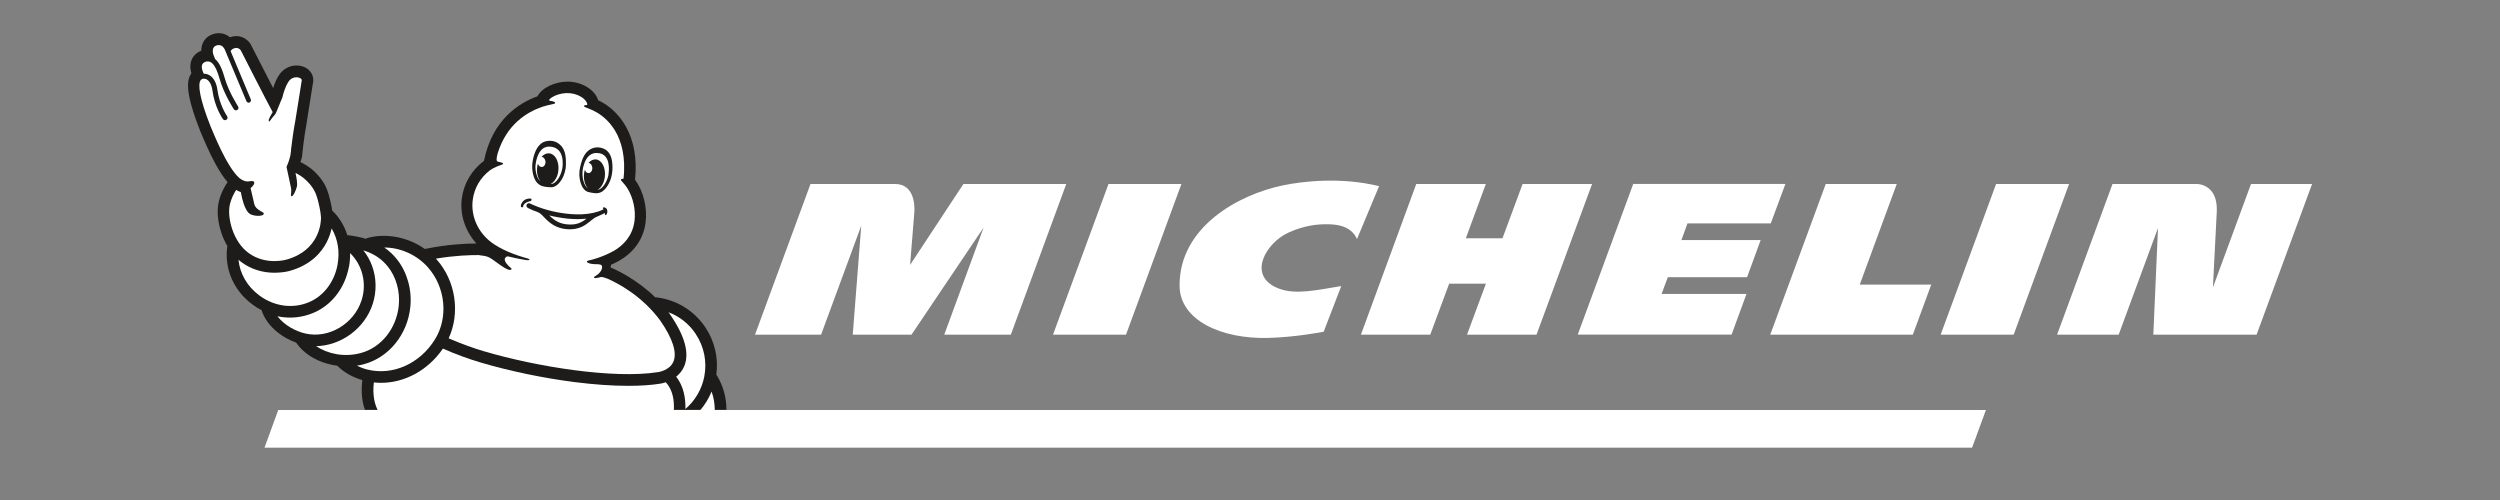
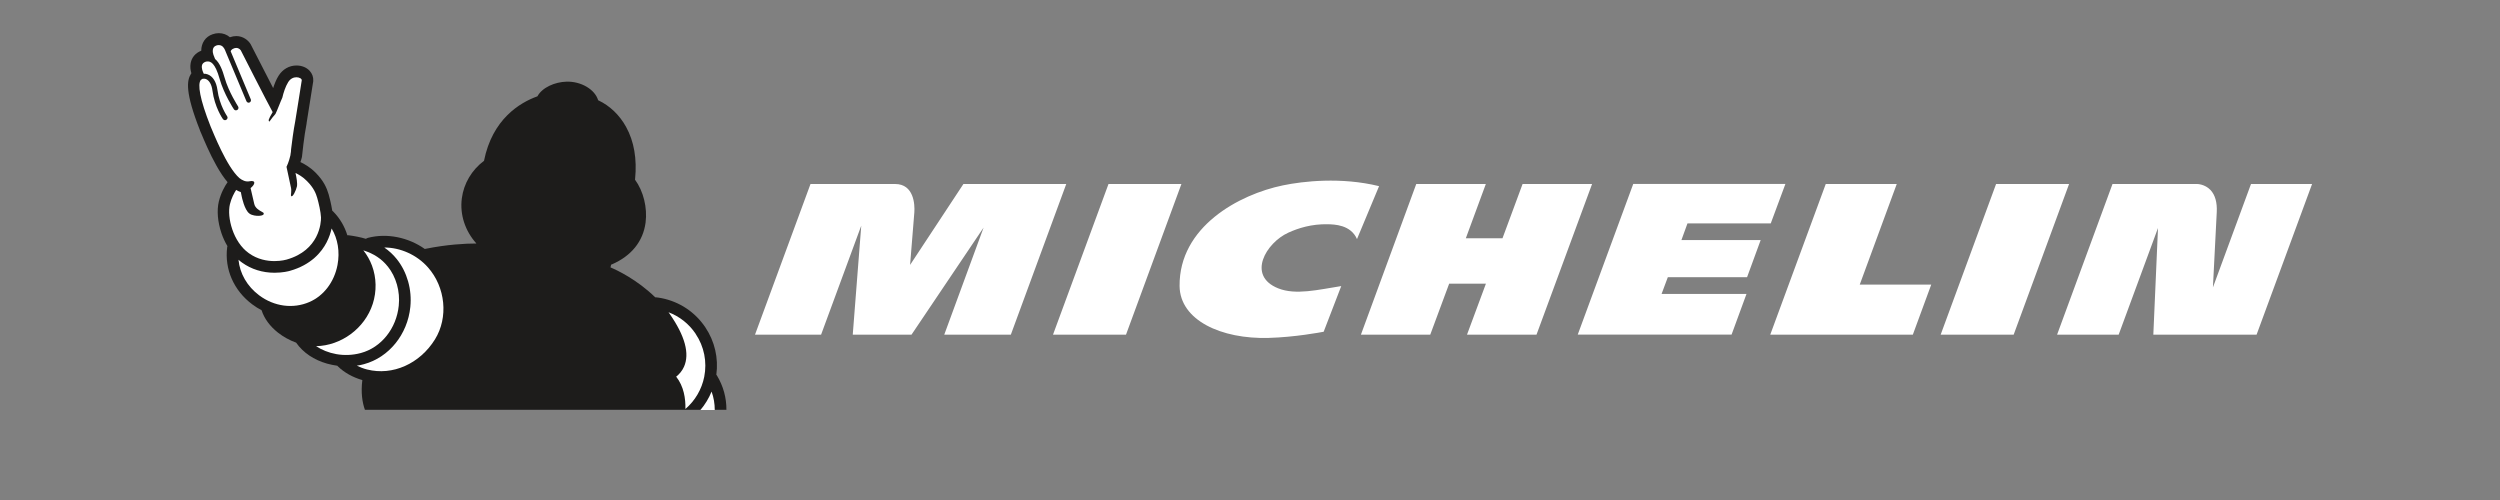
<svg xmlns="http://www.w3.org/2000/svg" id="michelin" viewBox="0 0 300 60">
  <rect x="0" y="0" width="300" height="60" fill="#808080" stroke="none" />
  <defs>
    <style> .cls-1 { fill: #1d1c1b; } .cls-2 { fill: #fff; } </style>
  </defs>
-   <polygon class="cls-2" points="238.31 49.2 33.39 49.2 31.74 53.72 236.65 53.72 238.31 49.2" />
  <path class="cls-2" d="M153.97,22.24c-5.3,1.09-12.49,4.98-12.42,12.09.05,4.1,5,6.38,10.68,6.22,3.19-.09,6.22-.67,6.61-.74l2.11-5.48c-2.79.44-5.47,1.11-7.57.27-3.79-1.52-1.46-5.46,1.22-6.68,1.18-.54,2.78-1.05,4.72-1.01.8.02,2.76.05,3.52,1.78l2.65-6.35c-4.56-1.12-9.14-.59-11.51-.1ZM182.71,22.08l-2.41,6.51h-4.4l2.4-6.51h-8.35l-6.64,18.08h8.32l2.27-6.12h4.41l-2.27,6.12h8.34l6.67-18.08h-8.33ZM133.02,22.08l-6.66,18.08h8.76l6.65-18.08h-8.75ZM115.61,22.08l-6.4,9.71s.41-5.08.51-6.3c.07-.93-.04-3.41-2.31-3.41h-10.15l-6.66,18.08h7.93l4.82-13.08-1.02,13.08h7.05l8.65-12.85-4.72,12.85h7.99l6.65-18.08h-12.37ZM270.12,22.08l-4.57,12.41c.06-1.25.31-6.18.46-9.03.06-1.17-.19-2.06-.75-2.66-.68-.71-1.58-.72-1.59-.72h-10.17l-6.65,18.08h7.39l4.72-12.8-.56,12.8h12.39l6.66-18.08h-7.32ZM239.53,22.08l-6.65,18.08h8.76l6.65-18.08h-8.76ZM202.5,26.81h9.99l1.76-4.74h-18.26l-6.66,18.08h18.46l1.79-4.88h-10.19l.75-2.01h9.51l1.63-4.45h-9.51l.73-2.01ZM227.61,22.08h-8.52l-6.66,18.08h17.11l2.21-6.01h-8.58l4.44-12.07Z" />
  <path class="cls-1" d="M24,15.67s.01.03.02.05c.03.07.08.18.14.32.33.78,1,2.4,1.82,3.85.46.82.9,1.47,1.33,1.97-.34.48-.8,1.29-1.05,2.32-.26,1.07-.14,2.45.31,3.79.19.56.43,1.08.72,1.56,0,0,0,0,0,0,0,0,0,0,0,.01-.01.04-.02.09-.03.13-.33,2.63.79,5.2,3.02,6.86.36.27.73.5,1.11.7.32,1,1,1.92,1.96,2.68.65.51,1.41.93,2.19,1.21,0,0,0,.02.01.02.84,1.19,2.12,2.05,3.71,2.5.4.11.81.19,1.22.25.02.02.04.05.06.07.77.75,1.79,1.32,2.94,1.65-.19,1.52,0,2.7.31,3.57h43.38c.01-1.43-.37-2.85-1.14-4.12-.02-.03-.04-.06-.07-.09.27-2-.19-4-1.32-5.69-1.23-1.83-3.09-3.07-5.25-3.5-.22-.04-.44-.08-.67-.1-.03,0-.06,0-.09,0-2.21-2.14-4.54-3.24-5.37-3.59.03-.12.05-.23.07-.33.03,0,.06-.02.09-.03,2.35-1.02,3.75-2.76,4.05-5.02.23-1.79-.26-3.77-1.27-5.15,0-.02,0-.05.01-.07.24-2.41-.12-4.52-1.08-6.26-.78-1.42-1.96-2.55-3.33-3.19,0,0-.01,0-.02,0-.38-1.3-2.04-2.29-3.8-2.24-1.39.04-2.91.69-3.49,1.76-2.12.76-5.41,2.74-6.41,7.74-1.47,1.1-2.43,2.72-2.66,4.5-.26,1.97.41,3.94,1.75,5.42-1.36,0-3.54.12-6.11.64-.03,0-.05.01-.08.02-1.98-1.4-4.54-1.93-6.82-1.34-.09.02-.17.07-.25.12-.63-.19-1.33-.33-2.09-.43-.05,0-.09,0-.14,0-.33-1.07-.9-2.04-1.68-2.83-.04-.04-.13-.11-.13-.12,0,0,0,0,0,0-.12-.78-.34-1.64-.43-1.95-.23-.77-.58-1.62-1.59-2.63-.64-.64-1.33-1.03-1.8-1.25.1-.26.15-.48.18-.6.01-.05.02-.1.02-.15,0-.02.25-2.44.54-3.87,0-.02,0-.04,0-.05.79-4.92.79-4.99.8-5.04,0,0,0-.02,0-.03.03-.44-.12-.87-.43-1.21-.38-.41-.95-.64-1.58-.64-.88,0-1.66.45-2.15,1.23-.29.46-.5,1.01-.65,1.48-.82-1.58-1.89-3.67-2.66-5.18-.01-.03-.03-.05-.04-.08-.27-.45-.88-.98-1.73-.98-.25,0-.51.05-.76.14-.37-.32-.83-.49-1.33-.49-.24,0-.49.04-.74.13-.87.29-1.37,1.06-1.37,1.98-.68.26-1.14.79-1.27,1.48-.09.47,0,.88.05,1.08,0,.03.02.07.04.14-.02.03-.04.06-.06.09-.48.76-.73,2.16,1.09,6.77" />
  <path class="cls-2" d="M85.77,49.2h-1.72c.56-.66,1.01-1.41,1.34-2.21.26.72.38,1.46.38,2.21" />
-   <path class="cls-2" d="M57.53,30.63s.64.05,1.01.19c.64.24,1.91,1.46,2.6,1.57.12.01.44-.06.09-.3-.1-.07-.89-.78-.6-1.14,0,0,0,0,.01-.02.1-.15.24-.18.39-.15,1,.25,1.83.39,2.11.43.18.02.3.03.37-.03.07-.06.02-.1-.17-.16-1.54-.41-3.23-1.07-4.42-1.97-1.59-1.22-2.44-3.15-2.19-5.07.18-1.41.91-2.66,2.07-3.55.46-.34,1.19-.59,1.4-.66.56-.2-.36-.35-.42-.36-.23-.04-.25-.28-.06-1.01,1.06-3.42,3.42-4.92,5.37-5.59.34-.1.87-.25,1.22-.31.54-.08.34-.33-.28-.4,0,0-.21-.01-.11-.15.02-.02.13-.16.31-.27.44-.28,1.07-.49,1.77-.51,1.26-.03,2.34.67,2.47,1.31,0,0,.05.13-.11.13-.24,0-.44.11-.1.27.08.04.41.14.88.36.02.01.04.03.07.04.95.44,3.89,2.23,3.68,7.3t0,0c0,.15-.02.3-.03.46,0,.14-.03.28-.05.42-.28-.03-.4.09-.2.28.14.14.5.57.71.91.66,1.1.99,2.55.82,3.88-.24,1.81-1.35,2.91-2.47,3.57-.5.28-1.66.86-3.11,1.18-.3.07-.16.45,1.21.43.12.01.37.03.44.16.16.29-.11.87-.71,1.22-.51.3-.1.37.61.15.21-.03.76.19.83.22,1.16.51,4.08,2.02,6.27,4.98,1.52,2.18,2.07,3.9,1.59,4.98-.46,1.05-1.83,1.24-1.84,1.24,0,0-.02,0-.02,0-5.3.83-14.5-.63-20.84-2.5-1.14-.33-2.83-.93-4.26-1.56,1.4-3.03.86-6.87-1.44-9.46-.03-.03-.06-.07-.09-.1,2.26-.38,4.14-.44,5.23-.43" />
  <path class="cls-2" d="M83.48,40.07c1.02,1.52,1.38,3.35,1.03,5.14-.3,1.51-1.1,2.87-2.26,3.87.03-1.25-.19-2.72-1.11-3.88.37-.29.71-.68.94-1.19.7-1.57.12-3.71-1.73-6.36,0,0,0-.01-.01-.02-.04-.05-.08-.1-.12-.16,1.32.5,2.46,1.39,3.26,2.59" />
  <path class="cls-2" d="M51.35,32.08c2.12,2.39,2.47,6.02.85,8.64-1.82,2.94-5.09,4.39-8.14,3.62-.44-.11-.86-.27-1.24-.46.29-.04.58-.1.86-.18,2.99-.81,5.23-3.57,5.56-6.87.21-2.08-.38-4.17-1.62-5.73-.44-.55-.94-1.01-1.51-1.4,1.93,0,3.9.87,5.24,2.38" />
  <path class="cls-2" d="M46.53,31.97c1.01,1.27,1.5,2.99,1.32,4.72-.28,2.73-2.1,5.01-4.54,5.67-2.06.56-4.03.07-5.38-.82,2.98-.06,5.84-2.1,6.8-5.08.48-1.5.45-3.12-.09-4.58-.25-.67-.6-1.29-1.04-1.84,1.26.4,2.21,1.03,2.93,1.94" />
-   <path class="cls-2" d="M41.87,32.06c.11-.57.15-1.13.14-1.69,1.46,1.41,2.04,3.61,1.38,5.66-.91,2.83-3.92,4.62-6.71,4-1.18-.26-2.55-.99-3.39-2.08.51.11,1.02.16,1.53.16.97,0,1.94-.2,2.86-.6,2.15-.93,3.71-2.97,4.18-5.45" />
  <path class="cls-2" d="M39.79,27.41s0,0,0,0c.75,1.24,1.01,2.8.71,4.39-.39,2.03-1.64,3.69-3.37,4.44-1.96.85-4.22.55-6.03-.8-1.44-1.08-2.32-2.61-2.48-4.26,0,0,0,0,0-.01.14.13.29.24.44.35,1.1.79,2.44,1.21,3.89,1.21.98,0,1.71-.19,1.84-.23,2.55-.72,3.8-2.25,4.4-3.41.31-.6.49-1.17.6-1.66" />
  <path class="cls-2" d="M24.1,9.59s.04-.02.06-.04c.05-.04.11-.08.17-.1.02,0,.04,0,.06,0,.08,0,.14,0,.18,0,.04,0,.09.02.13.03.4.15.7.66.79,1.37.27,2.03,1.22,3.38,1.26,3.44.06.08.15.13.25.13.06,0,.12-.02.18-.06.14-.1.17-.29.07-.42,0-.01-.91-1.28-1.16-3.17-.13-.95-.56-1.63-1.18-1.85-.15-.06-.31-.08-.46-.07-.08-.19-.16-.37-.18-.47-.06-.26-.18-.77.4-.97.04-.01.07-.02.11-.03.02,0,.04,0,.06,0,.42-.05.97.14,1.52,2.1.51,1.8,1.65,3.55,1.7,3.62.06.09.15.14.25.14.06,0,.11-.02.17-.05.14-.09.18-.28.09-.42-.01-.02-1.14-1.75-1.62-3.46-.24-.84-.57-1.76-1.14-2.23-.08-.21-.17-.44-.2-.51-.1-.29-.2-.93.35-1.11.11-.04.21-.05.3-.05.44,0,.66.38.77.66.02.04.03.08.05.13l2.49,5.94s.04.08.08.11c.08.07.19.09.29.05.14-.06.21-.22.16-.37l-2.42-5.78c.04-.11.12-.21.27-.29.15-.08.28-.11.4-.11.37,0,.55.3.55.3,0,0,3.21,6.31,3.82,7.4-.25.41-.45.81-.47.91-.04.16.07.31.14.15.18-.27.44-.58.66-.83,0,0,0,0,0,0h0s.02-.02.02-.04c.15-.27.62-1.53.81-1.92.13-.58.38-1.35.7-1.86.27-.44.66-.59.99-.59.36,0,.66.18.64.37,0,.08-.79,4.96-.79,4.96-.2,1.02-.39,2.48-.49,3.32,0,.21-.03.41-.07.61,0,.04,0,.06,0,.06,0,0-.01.05-.03.12-.16.73-.45,1.31-.45,1.31l.25,1.16s0,0,0,0c.1.49.21,1.01.25,1.17.18.66-.05,1.05.07,1.18.17.18.58-.69.68-1.15.08-.36-.05-1.1-.17-1.62.35.16.88.46,1.37.96.84.84,1.08,1.5,1.24,2.04.16.54.43,1.7.45,2.33.02.63-.2,3.95-4.13,5.06,0,0-.6.18-1.46.18s-2.02-.19-3.07-.95c-1.9-1.35-2.64-4.31-2.27-5.87.18-.74.5-1.33.75-1.72.18.11.37.2.56.26l.11.54c.01.06.32,1.57.9,2.02.34.27.9.29,1.07.29.17,0,.58-.02.66-.2.01-.03.03-.11-.04-.18-.03-.03-.08-.06-.18-.11-.28-.15-.8-.43-.91-.94-.06-.29-.3-1.3-.44-1.9.58-.46.65-.98-.12-.82-.46.1-.89-.12-1.22-.38-1.53-1.34-3.14-5.47-3.46-6.2-1.31-3.31-1.58-5.08-1.17-5.58" />
-   <path class="cls-2" d="M44.85,45.89c.29.03.58.05.87.05,2.86,0,5.65-1.51,7.43-4.11,1.51.68,3.31,1.32,4.56,1.68,3.49,1.03,7.48,1.86,11.24,2.34,2.37.3,4.54.45,6.44.45,1.41,0,2.68-.08,3.77-.25.07-.01.36-.05.73-.18.86.91,1.03,2.21.97,3.33h-35.54c-.34-.67-.64-1.74-.46-3.3" />
-   <path class="cls-1" d="M64.43,21.9c.17.2.37.33.58.41.19.07.4.11.62.13,0,0,.35.04.56.03.87-.04,1.69-1.37,1.72-2.68.03-1.19-.13-2.1-.99-2.64-.09-.05-.18-.1-.28-.14-.37-.14-.8-.15-1.17-.05-.45.12-.79.44-1.03.84-.24.4-.38.86-.48,1.32-.1.47-.13.94-.06,1.42.07.48.22,1,.53,1.37ZM64.27,19.79c.05-.57.38-2.34,1.79-2.19,1.08.11,1.37.9,1.45,1.6,0,.03,0,.06,0,.09.07.69-.06,1.16-.23,1.6-.07.17-.15.34-.25.5-.26.41-.58.67-.86.68-.02,0-.05,0-.08,0,.48-.25.86-.89.92-1.67.09-1.05-.4-1.94-1.11-2-.34-.03-.66.14-.92.43.25,0,.46.26.48.58.01.34-.18.62-.44.63-.21.01-.4-.16-.47-.4-.05.17-.09.35-.1.54-.06.64.11,1.22.4,1.59-.04-.04-.08-.07-.12-.12-.22-.27-.38-.68-.45-1.18-.03-.22-.04-.45-.02-.68ZM72.5,24.88c-.15-.02-.19.11-.13.16.02.01.04.04.06.06-.05.03-.11.06-.16.09-.33.16-.69.27-1.06.35-.89.2-1.81.22-2.72.15-1.48-.12-2.98-.45-4.37-1.04-.12-.05-.24-.11-.37-.16-.06-.03-.12-.06-.18-.09h0c-.2-.06-.39.07-.4.27,0,.15.09.24.22.31.37.19.77.34,1.16.48.34.15.6.46.85.72.31.32.65.62,1.05.85.75.43,1.69.57,2.52.44.44-.07.86-.23,1.23-.46.27-.17.52-.38.77-.58.15-.12.3-.24.47-.34.1-.06.78-.33,1.14-.53,0,.13,0,.24.08.25.09.02.18-.16.21-.3.03-.15,0-.29-.03-.38-.04-.09-.19-.23-.34-.25ZM69.34,26.82c-.39.12-.8.14-1.21.11-.4-.03-.8-.12-1.17-.3-.4-.19-.74-.47-1.05-.78,1.45.35,2.99.55,4.47.39-.31.25-.65.46-1.04.58ZM63.8,23.94c-.03-.12-.18-.12-.24-.12-.13,0-.31.04-.44.09-.35.12-.64.56-.62.82,0,.04.02.07.04.1.02.02.06.05.13.05,0,0,0,0,0,0h0s0,0,0,0c.07,0,.11-.05.11-.12,0-.07.05-.19.14-.28.09-.09.25-.24.7-.34.08-.02.19-.08.16-.2ZM73.37,18.99c-.12-.44-.36-.83-.75-1.06-.32-.19-.73-.28-1.11-.24-.1.01-.2.03-.3.06-.94.3-1.32,1.13-1.59,2.28-.31,1.26.12,2.75.93,3,.2.06.53.11.53.11.21.04.41.06.61.04.23-.02.44-.1.65-.25.38-.28.66-.74.85-1.18.18-.44.27-.9.3-1.37.02-.46,0-.94-.12-1.39ZM73.03,20.95c-.05.23-.11.44-.2.65-.19.45-.44.81-.72,1.02-.12.09-.25.14-.39.16.45-.27.8-.89.87-1.65.09-1.05-.39-1.94-1.08-2-.33-.03-.65.14-.9.43.25,0,.45.25.47.58.01.34-.18.62-.44.63-.21.01-.39-.16-.46-.4-.05.17-.08.35-.1.54-.06.7.13,1.33.47,1.69-.21-.13-.4-.42-.52-.82-.05-.17-.09-.35-.11-.54-.05-.47-.05-.95.19-1.6,0-.03.02-.06.03-.09.25-.65.72-1.33,1.75-1.17,1.36.22,1.22,2,1.12,2.55Z" />
</svg>